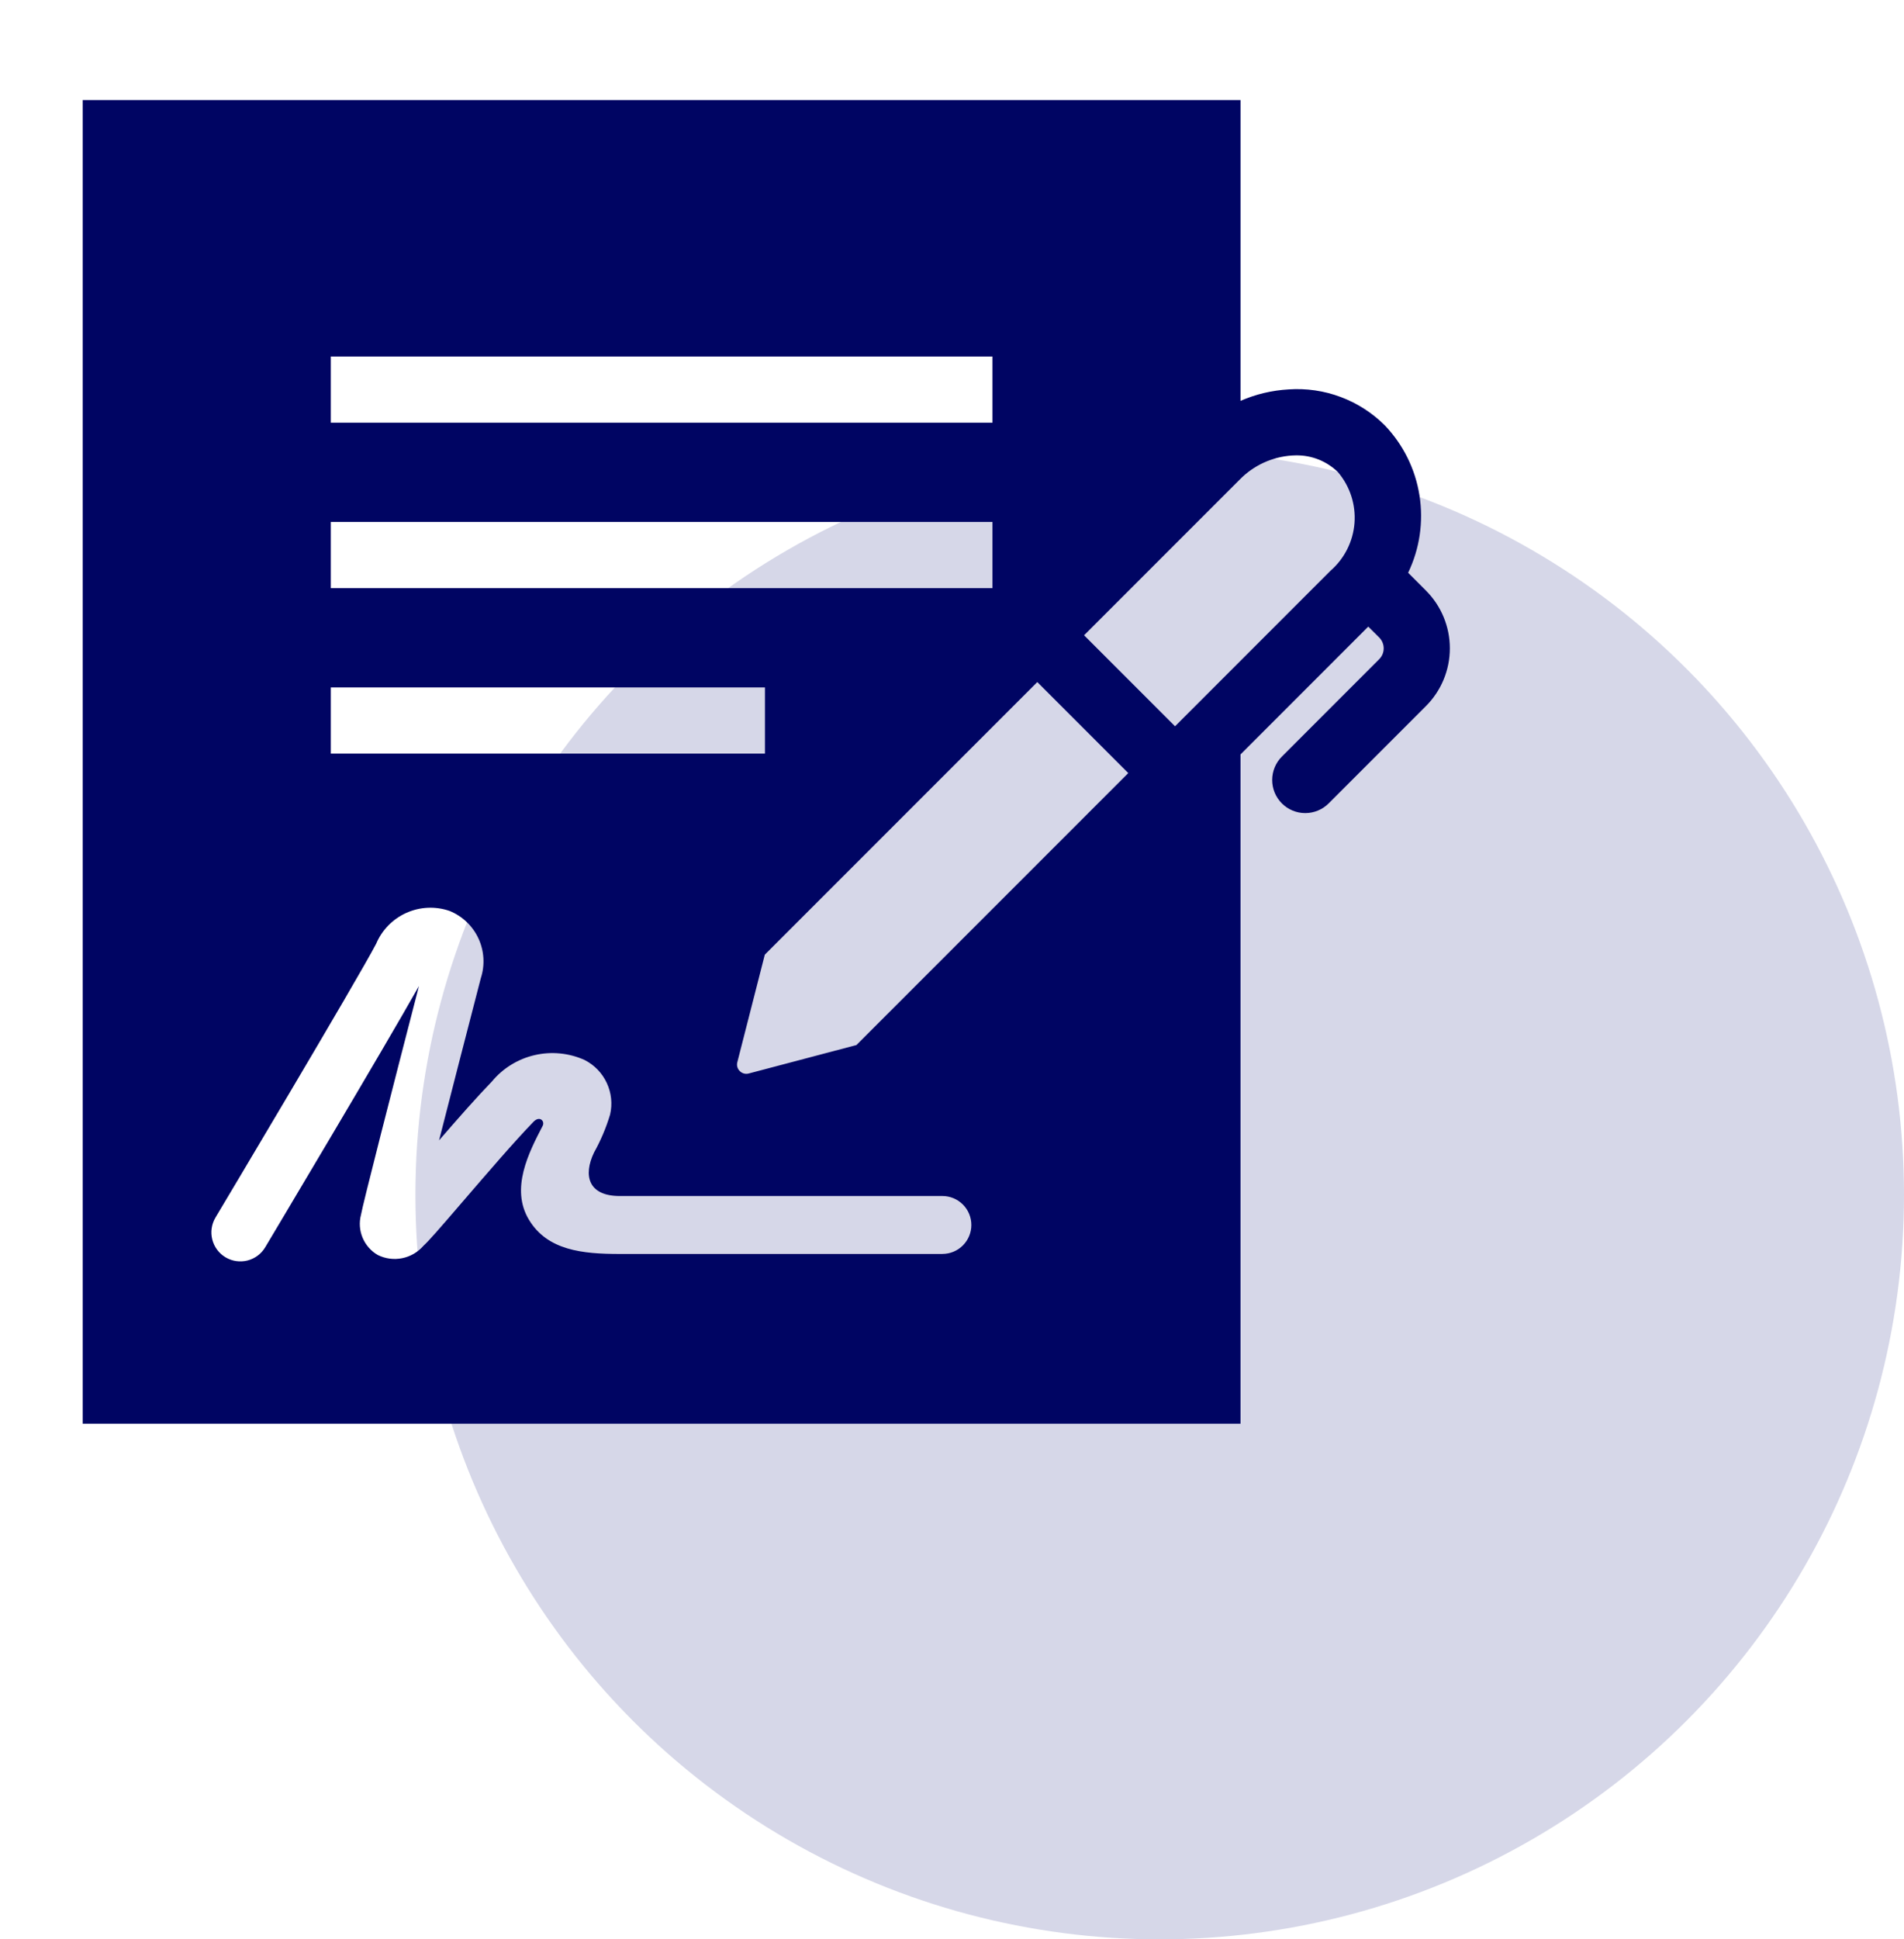
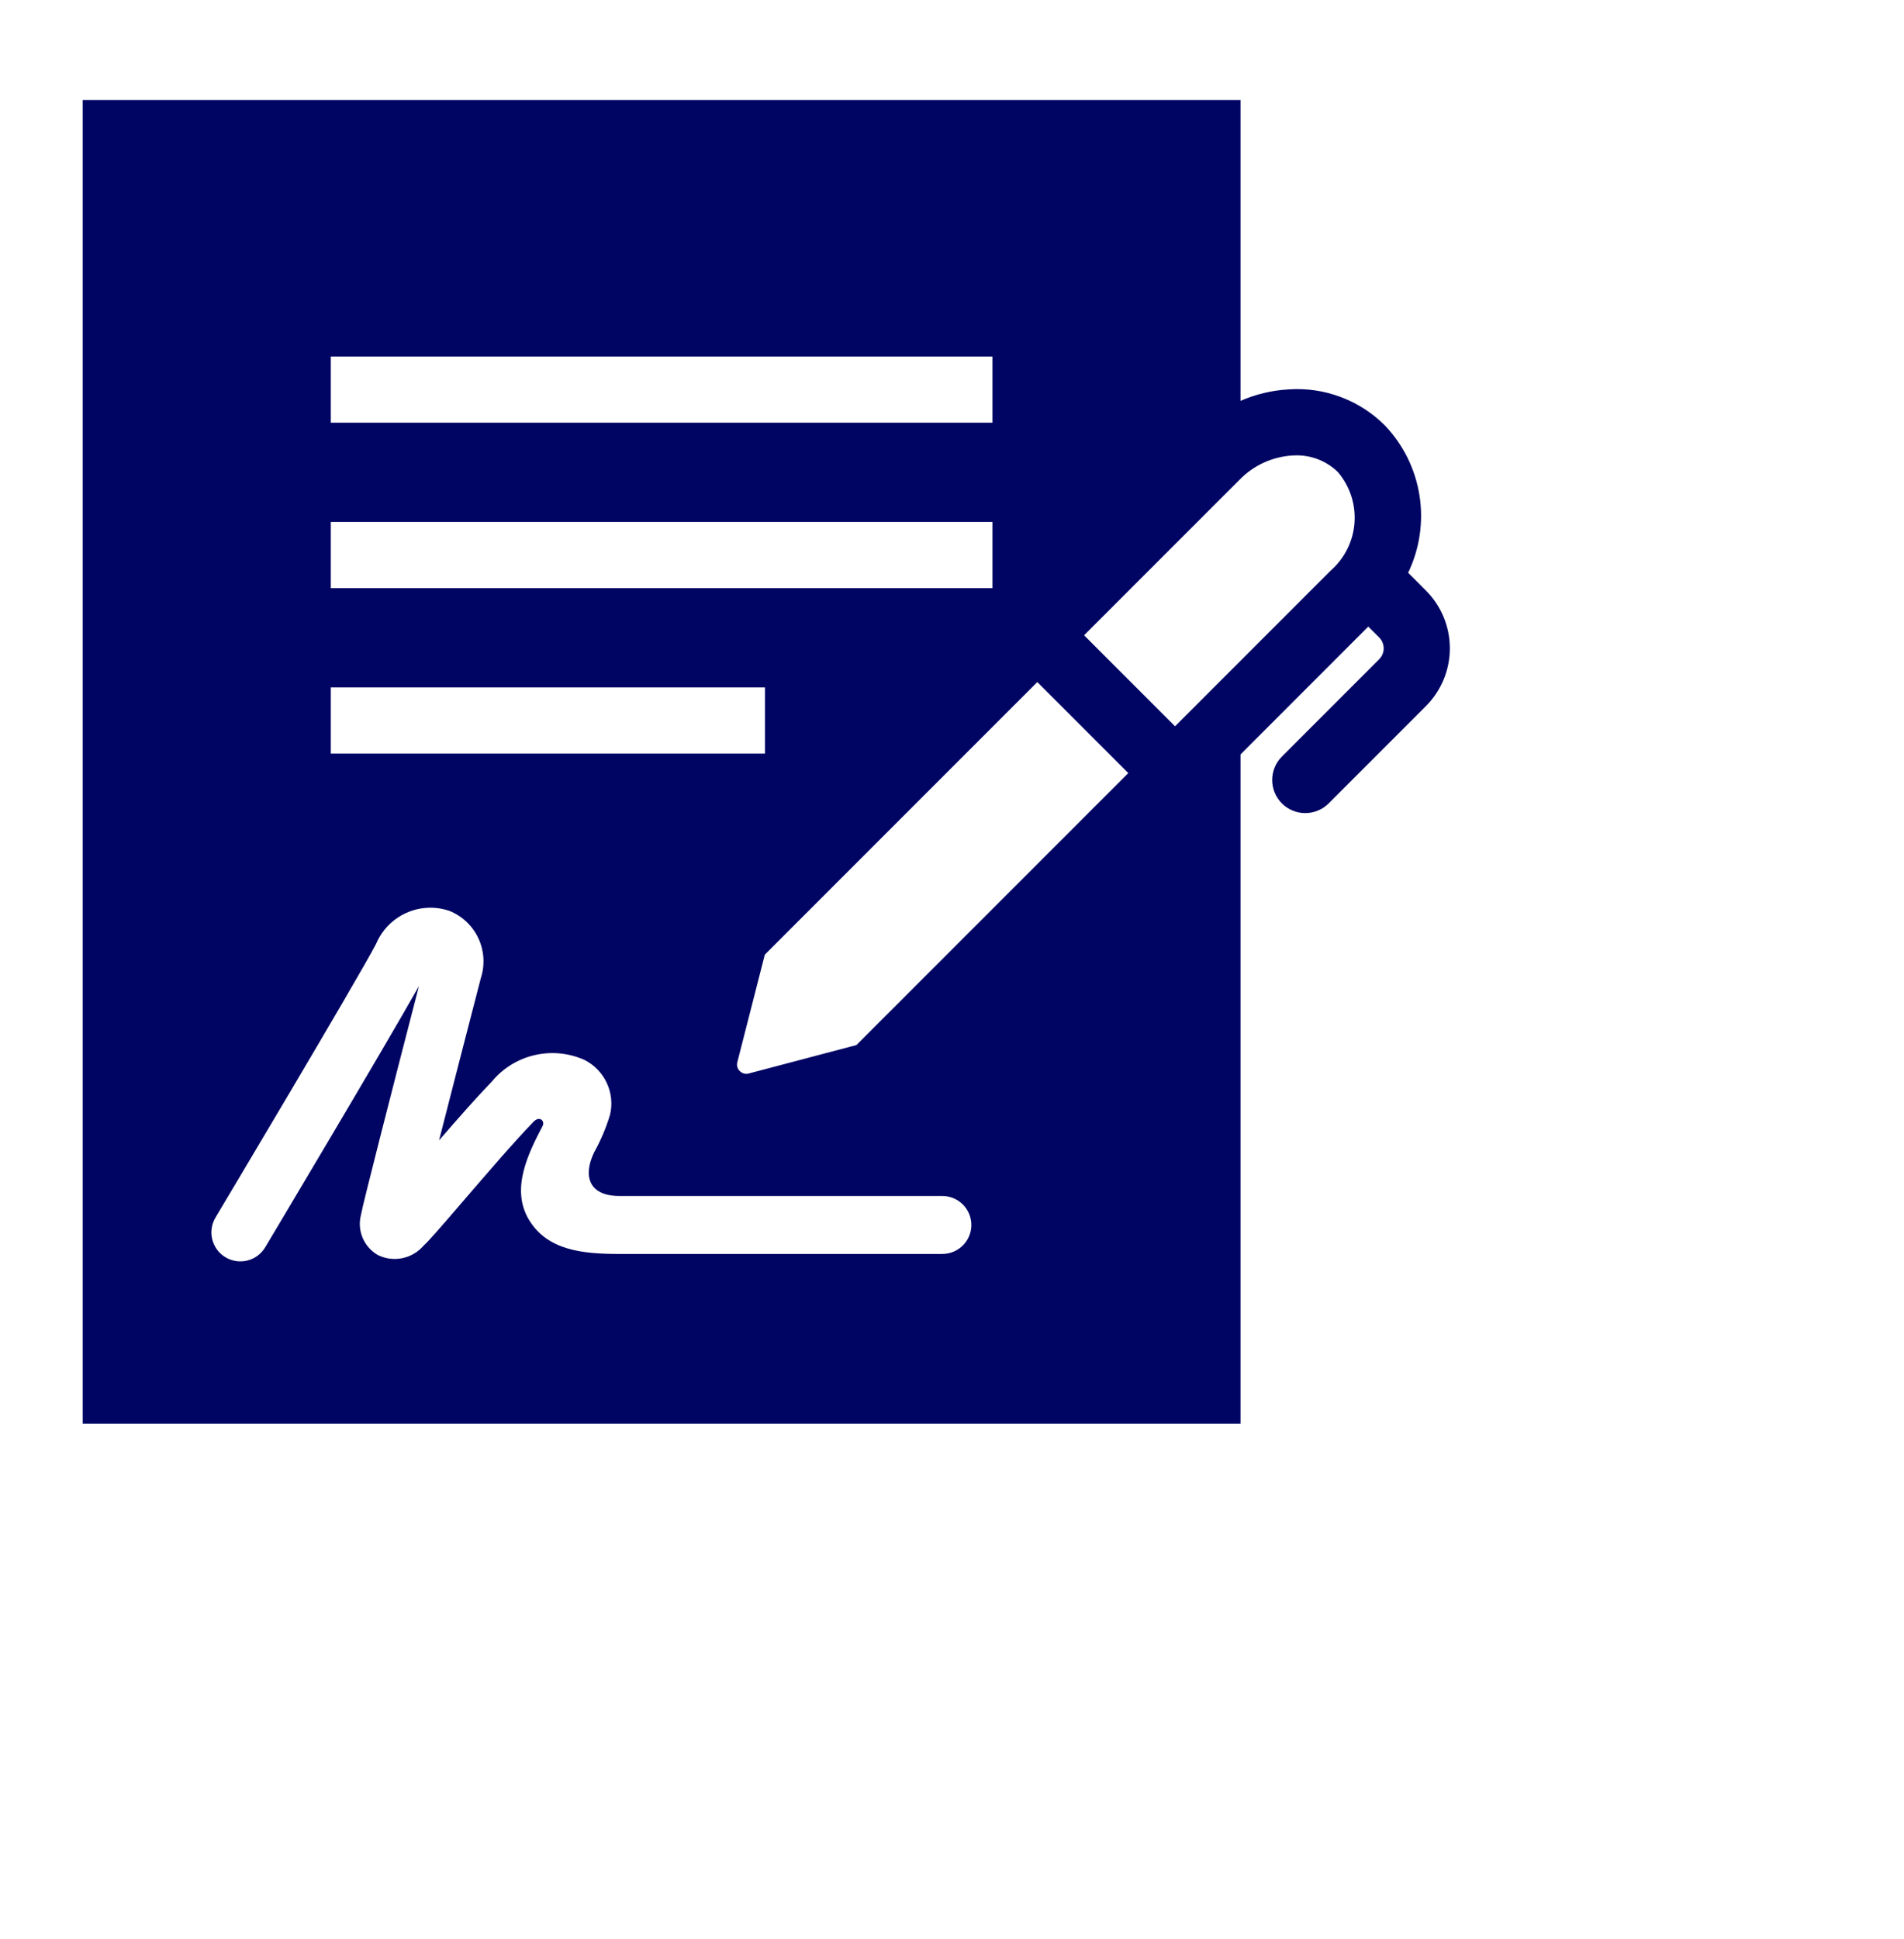
<svg xmlns="http://www.w3.org/2000/svg" width="55" height="56" viewBox="0 0 55 56" fill="none">
-   <circle cx="33.5" cy="34.5" r="21.5" fill="#D6D7E8" />
  <path d="M41.192 17.055L40.676 16.539C41.01 15.845 41.124 15.066 41.004 14.306C40.884 13.546 40.535 12.84 40.003 12.283C39.641 11.922 39.206 11.642 38.727 11.463C38.248 11.283 37.735 11.209 37.225 11.244C36.745 11.271 36.274 11.383 35.834 11.575V2.889H2.389V41.111H35.834V21.785L39.524 18.094L39.84 18.408C39.881 18.449 39.914 18.498 39.936 18.552C39.959 18.606 39.97 18.664 39.97 18.722C39.97 18.78 39.959 18.838 39.936 18.892C39.914 18.945 39.881 18.994 39.84 19.035L37.029 21.847C36.85 22.026 36.749 22.269 36.749 22.523C36.749 22.776 36.849 23.019 37.029 23.199C37.208 23.378 37.451 23.479 37.704 23.479C37.958 23.479 38.201 23.378 38.38 23.199L41.192 20.387C41.633 19.945 41.881 19.346 41.881 18.721C41.881 18.096 41.633 17.497 41.192 17.055ZM9.556 10.294H28.669V12.206H9.556V10.294ZM9.556 15.072H28.669V16.983H9.556V15.072ZM9.556 19.85H22.097V21.761H9.556V19.85ZM27.224 36.209H17.902C16.825 36.209 15.817 36.108 15.282 35.225C14.734 34.323 15.278 33.276 15.676 32.509C15.746 32.374 15.59 32.207 15.411 32.392C14.885 32.932 14.049 33.904 13.377 34.685C12.666 35.512 12.384 35.835 12.234 35.971C12.074 36.156 11.858 36.283 11.619 36.331C11.38 36.38 11.131 36.347 10.913 36.239C10.716 36.126 10.563 35.951 10.475 35.742C10.387 35.533 10.37 35.301 10.427 35.082C10.477 34.783 11.329 31.46 12.102 28.473C11.075 30.297 7.814 35.759 7.661 36.016C7.548 36.206 7.363 36.344 7.148 36.398C6.933 36.452 6.705 36.419 6.514 36.305C6.324 36.192 6.186 36.007 6.132 35.792C6.077 35.577 6.111 35.349 6.224 35.158C6.266 35.09 10.351 28.245 10.866 27.251C11.034 26.854 11.346 26.535 11.74 26.359C12.134 26.183 12.579 26.163 12.987 26.304C13.355 26.453 13.653 26.737 13.82 27.097C13.988 27.458 14.012 27.868 13.889 28.246C13.459 29.904 13.021 31.605 12.683 32.928C13.229 32.297 13.8 31.65 14.212 31.226C14.529 30.845 14.962 30.578 15.445 30.467C15.929 30.355 16.435 30.405 16.887 30.608C17.169 30.751 17.394 30.984 17.527 31.27C17.661 31.555 17.695 31.878 17.623 32.185C17.509 32.565 17.353 32.932 17.16 33.279C16.841 33.942 16.992 34.536 17.902 34.536H27.223C27.445 34.536 27.657 34.624 27.814 34.781C27.971 34.937 28.059 35.15 28.059 35.372C28.059 35.594 27.971 35.806 27.814 35.963C27.657 36.12 27.445 36.208 27.223 36.208L27.224 36.209ZM24.738 30.177L21.628 30.998C21.583 31.01 21.535 31.011 21.489 30.998C21.444 30.986 21.403 30.962 21.37 30.928C21.336 30.896 21.312 30.855 21.299 30.809C21.287 30.764 21.287 30.716 21.299 30.671L22.093 27.566L29.964 19.695L32.592 22.323L24.738 30.177ZM38.434 16.48L33.943 20.972L31.315 18.344L35.806 13.853C36.208 13.44 36.748 13.191 37.323 13.153L37.431 13.149C37.656 13.145 37.88 13.186 38.09 13.269C38.299 13.353 38.49 13.477 38.651 13.635C38.996 14.043 39.167 14.57 39.127 15.102C39.086 15.635 38.837 16.13 38.434 16.48Z" fill="#000563" />
</svg>